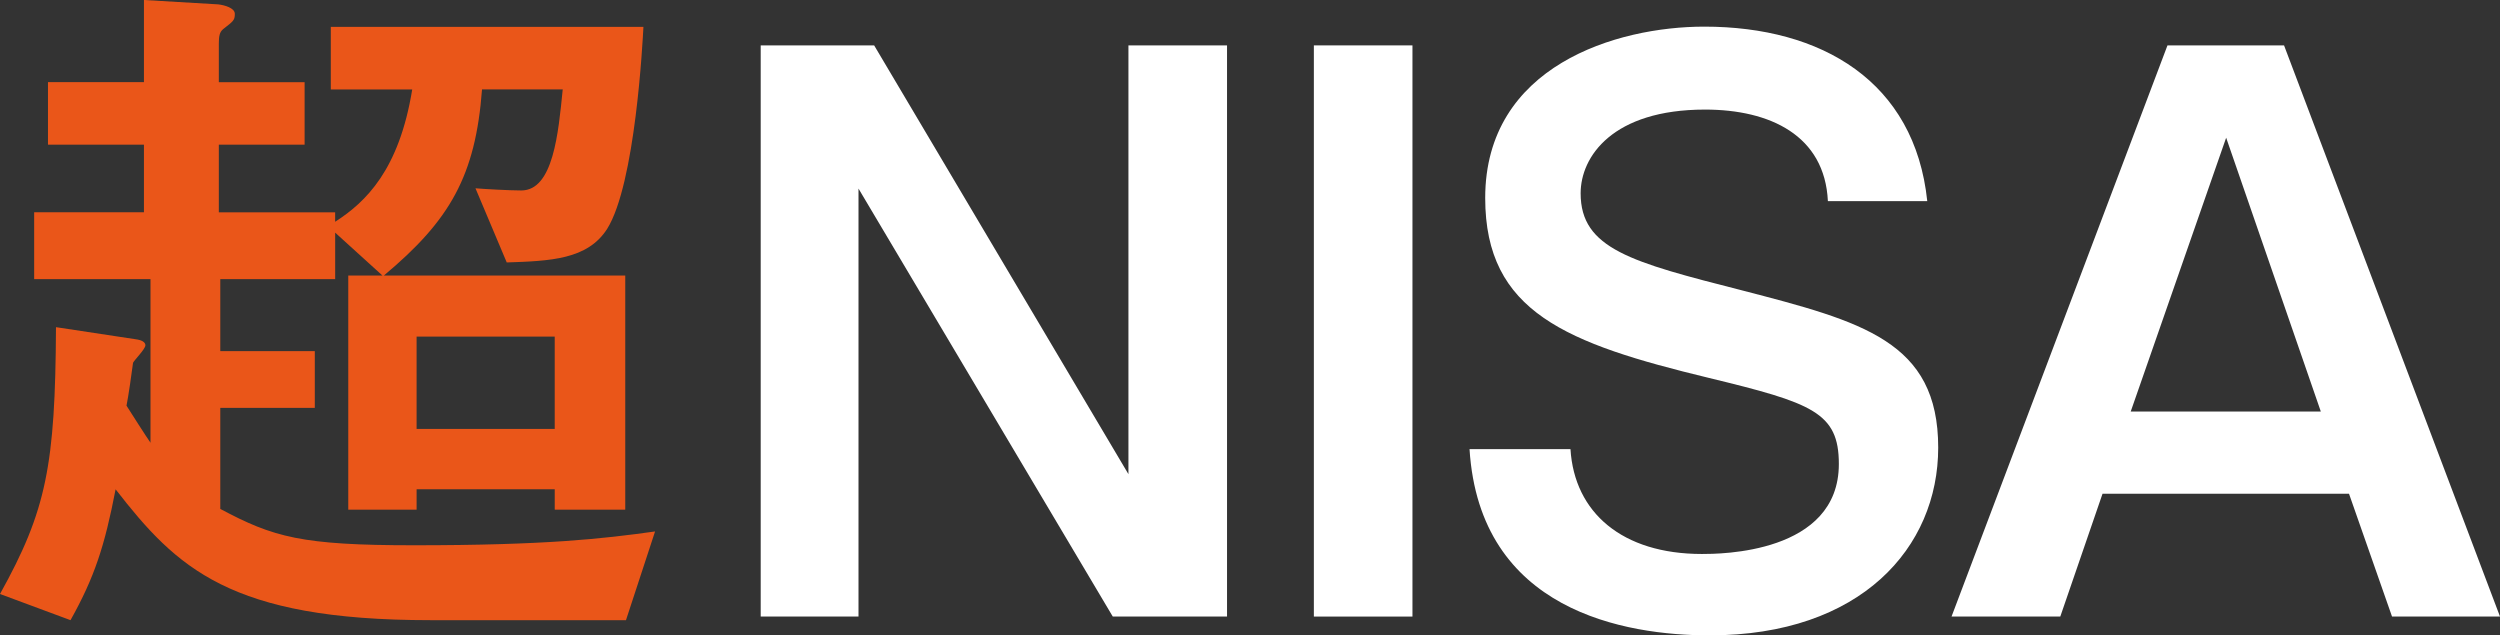
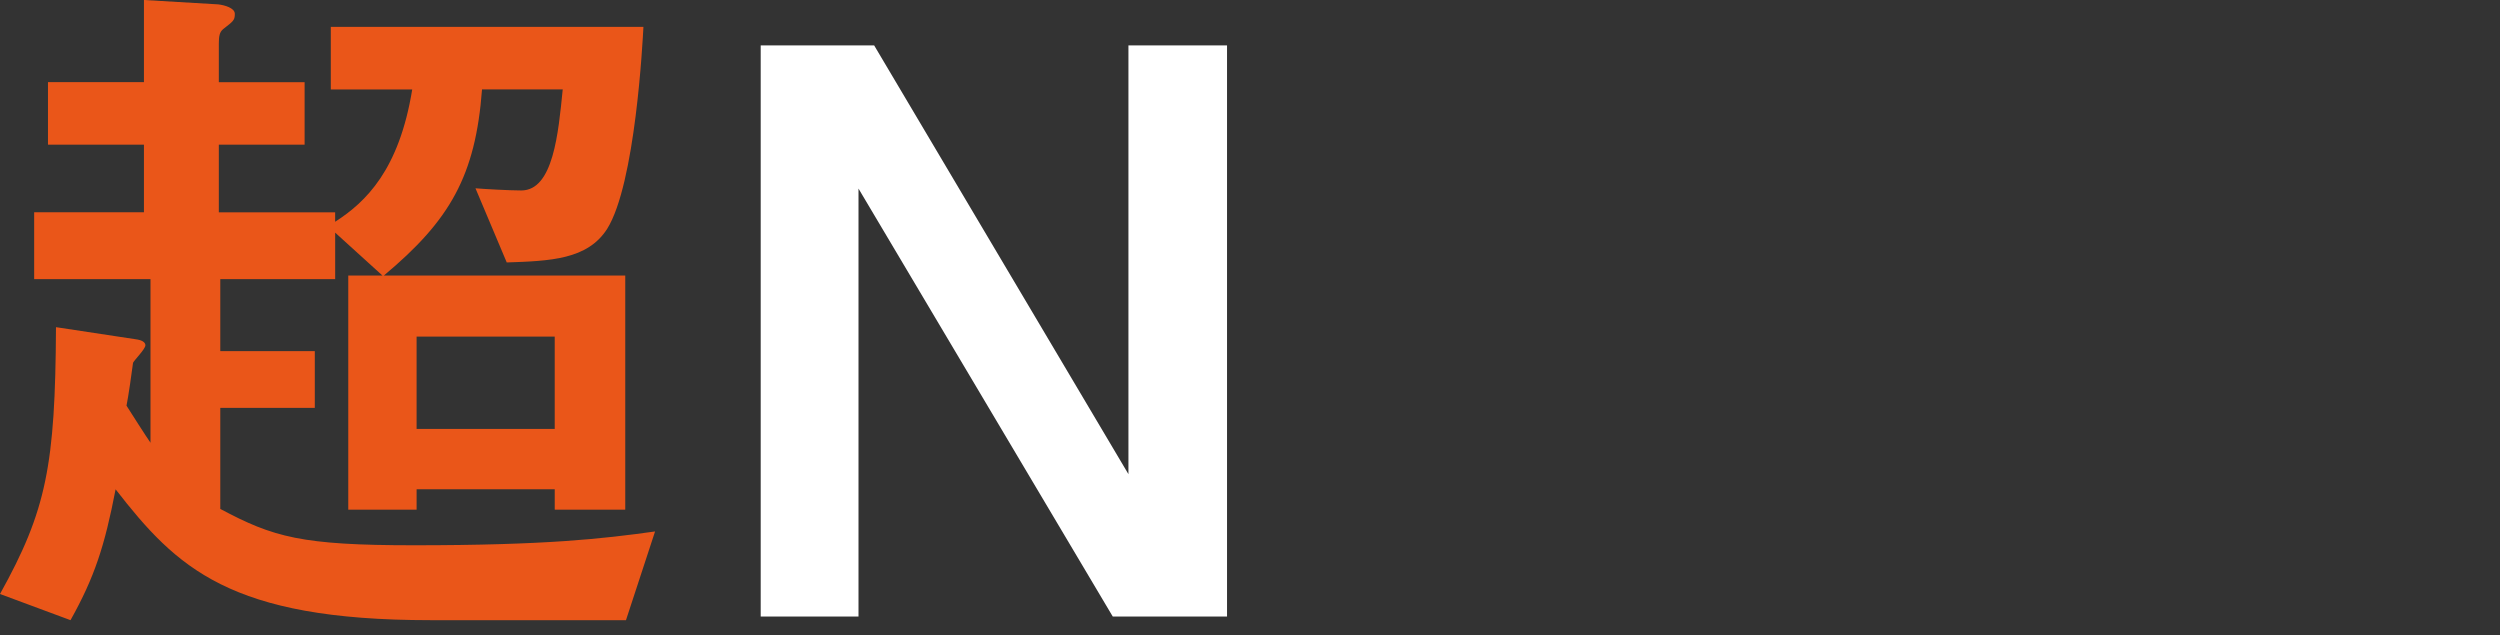
<svg xmlns="http://www.w3.org/2000/svg" id="b" data-name="レイヤー_2" width="1311.42" height="333.28" viewBox="0 0 1311.42 333.28">
  <rect x="0" y="0" width="1311.42" height="333.28" fill="#333333" stroke="none" />
  <g id="c" data-name="レイヤー_1">
    <g>
      <path d="M328.37,325.32h-102.59c-105.26,0-133.1-27.46-165.14-68.65-5.72,29.75-11.06,46.15-23.65,68.65L0,311.59c24.41-43.86,28.99-67.5,29.37-139.97l42.71,6.48c4.19.76,4.19,2.67,4.19,3.05,0,1.91-5.72,7.63-6.48,9.15-.38,3.43-2.67,19.07-3.43,22.5,1.91,3.05,10.68,16.78,12.59,19.45v-85.81H17.92v-35.09h57.59v-35.47H25.17v-32.8h50.34V0l38.9,2.29c3.43.38,8.77,1.91,8.77,4.96,0,3.43-.76,3.81-6.1,8.01-1.91,1.53-2.29,3.81-2.29,7.63v20.21h45v32.8h-45v35.47h61.02v4.96c16.02-10.3,33.56-27.08,40.43-69.41h-42.71V14.11h163.99c-.38,7.25-4.2,82.38-19.07,106.02-10.3,16.02-29.75,16.78-52.63,17.54l-16.4-38.9c4.2.38,17.93,1.14,24.03,1.14,16.78,0,19.45-30.13,21.74-53.01h-42.33c-3.43,45.38-16.78,68.65-51.49,97.63h126.62v122.81h-36.99v-10.68h-72.46v10.68h-35.85v-122.81h17.92l-24.79-22.5v24.41h-60.26v37.76h49.58v29.75h-49.58v53.01c27.84,14.87,42.71,19.07,101.45,19.07,69.79,0,99.16-3.43,126.62-7.25l-15.26,46.53ZM218.53,225.02h72.46v-48.44h-72.46v48.44Z" style="fill: #ea5619;" />
      <polygon points="458.55 23.81 591.94 248.73 591.94 23.81 643.66 23.81 643.66 323.43 583.73 323.43 450.34 98.92 450.34 323.43 399.04 323.43 399.04 23.81 458.55 23.81" style="fill: #fff;" />
-       <rect x="689.21" y="23.81" width="51.72" height="299.62" style="fill: #fff;" />
-       <path d="M823.82,235.6c2.05,33.25,27.09,55,68.95,55,9.03,0,71.83,0,71.83-47.2,0-27.09-13.95-32.01-68.13-45.15-74.7-18.06-117.38-34.48-117.38-94.4,0-69.36,68.95-89.88,114.92-89.88,61.57,0,110.41,28.73,116.97,91.53h-52.13c-1.64-34.48-30.37-48.02-64.44-48.02-48.43,0-65.26,24.63-65.26,43.92,0,29.14,26.68,36.12,84.55,50.89,63.21,16.42,103.02,26.68,103.02,82.5,0,52.54-40.63,98.5-119.85,98.5-44.33,0-120.67-12.72-126-97.68h52.95Z" style="fill: #fff;" />
-       <path d="M1198.14,23.81l113.28,299.62h-56.64l-22.57-64.44h-129.29l-22.16,64.44h-57.05l113.28-299.62h61.16ZM1117.69,215.89h99.74l-49.66-143.65-50.07,143.65Z" style="fill: #fff;" />
    </g>
  </g>
</svg>